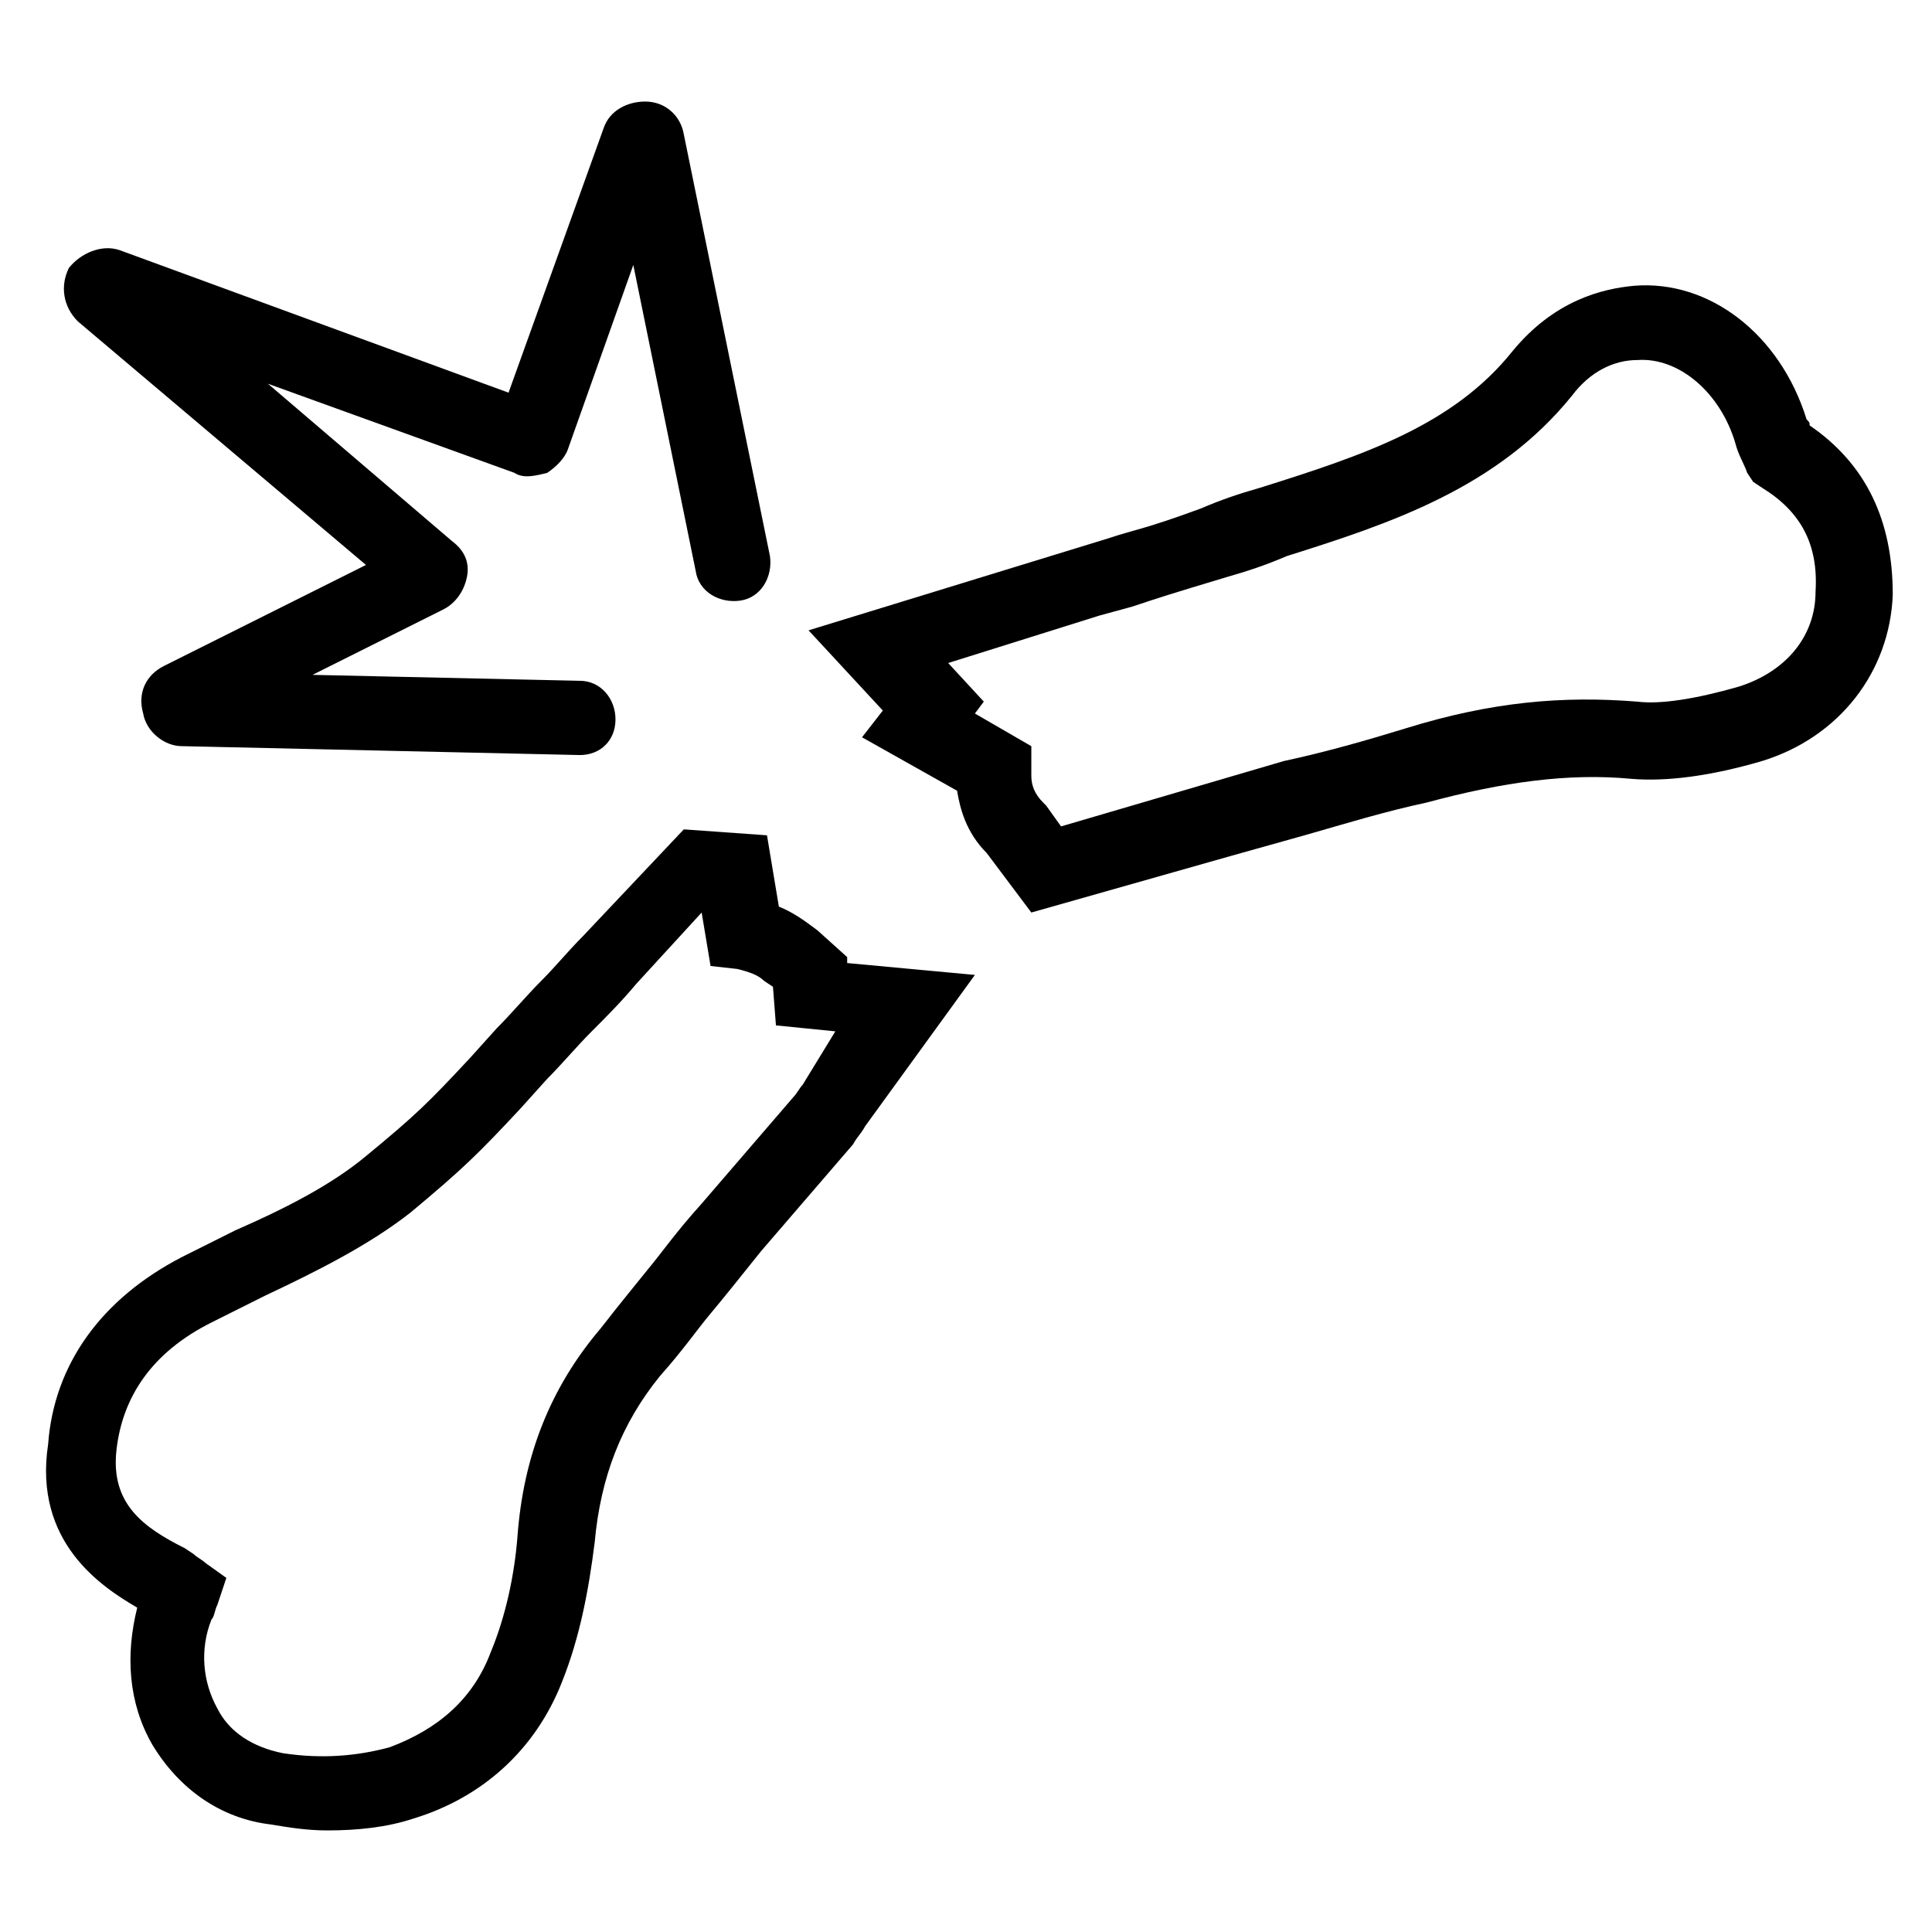
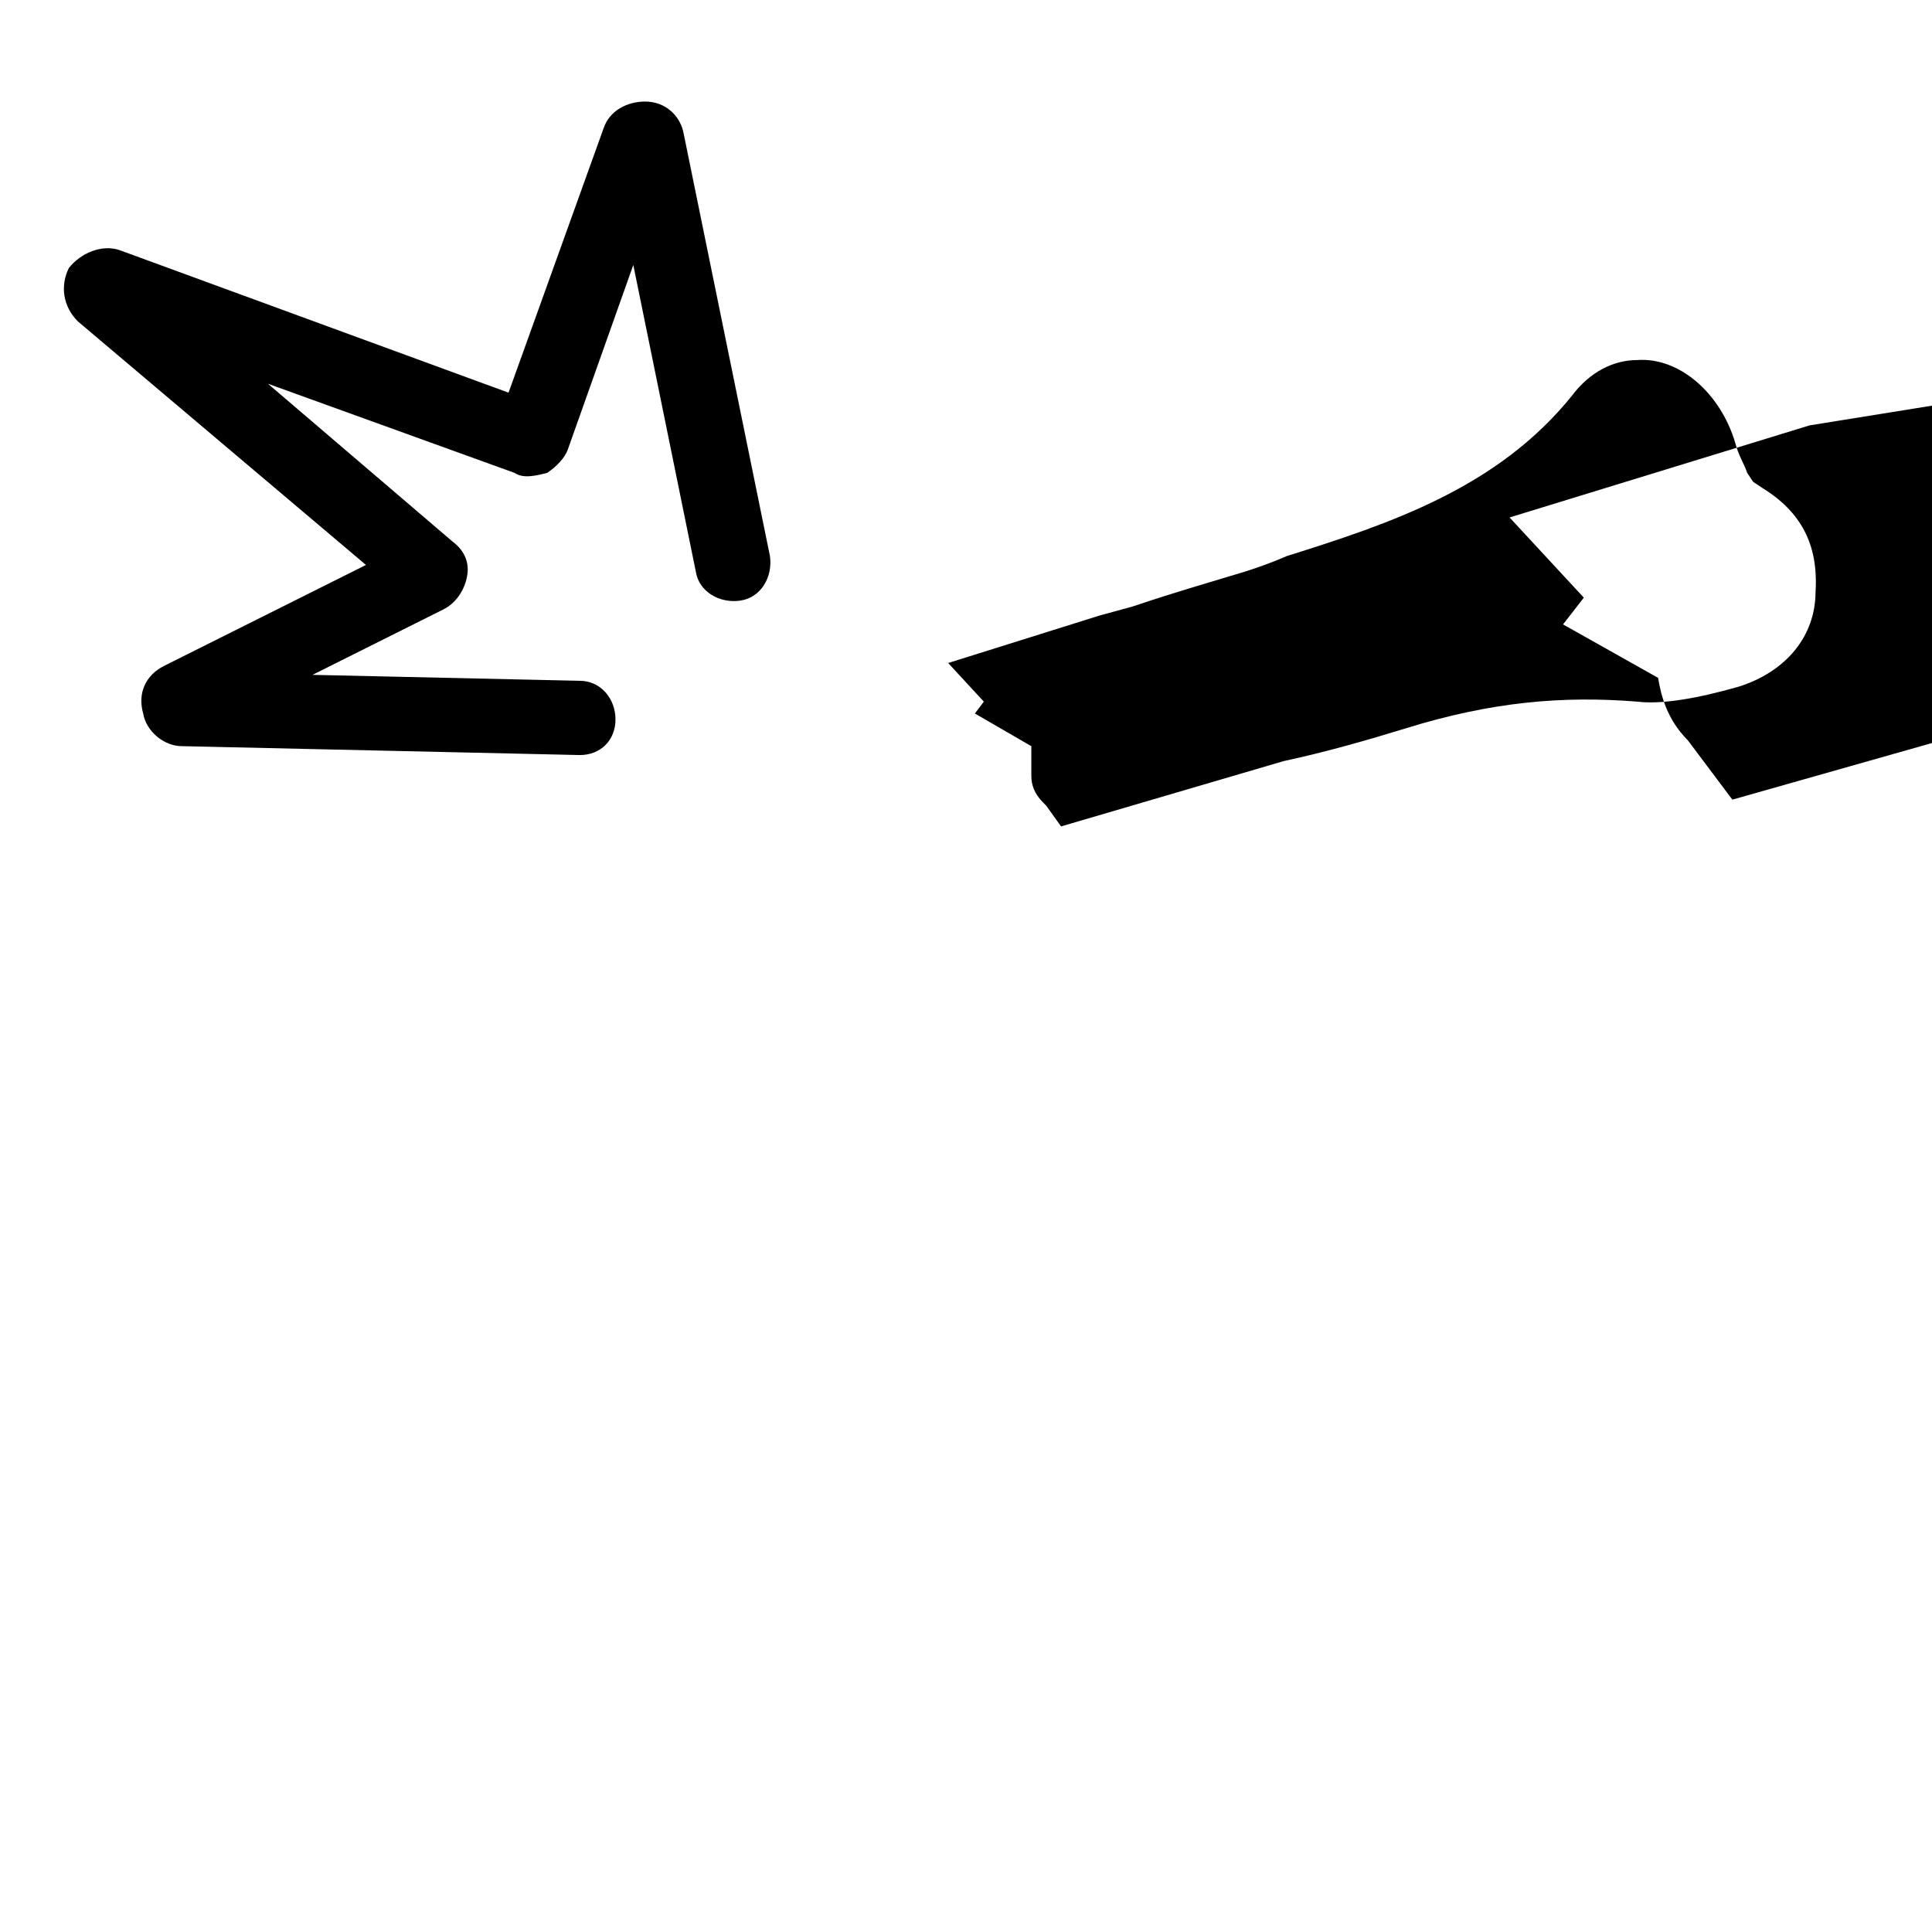
<svg xmlns="http://www.w3.org/2000/svg" fill="#000000" width="800px" height="800px" version="1.1" viewBox="144 144 512 512">
  <g>
-     <path d="m180.37 570.04c-3.148 12.594-2.363 25.191 3.938 36.211 7.086 11.809 18.105 19.68 31.488 21.254 4.723 0.789 9.445 1.574 14.957 1.574 7.871 0 15.742-0.789 22.828-3.148 18.105-5.512 32.273-18.105 39.359-36.211 4.723-11.809 7.086-24.402 8.66-37 1.574-17.32 7.086-31.488 17.32-44.082 6.297-7.086 9.445-11.809 13.383-16.531 3.938-4.723 7.086-8.66 13.383-16.531l24.402-28.34c0.789-1.574 2.363-3.148 3.148-4.723l29.125-40.148-33.848-3.148v-1.574l-7.871-7.086c-3.148-2.363-6.297-4.723-10.234-6.297l-3.148-18.895-22.043-1.574-26.766 28.34c-3.938 3.938-7.086 7.871-11.02 11.809-3.938 3.938-7.871 8.66-11.809 12.594l-7.086 7.871c-11.02 11.809-14.168 14.957-27.551 25.977-9.445 7.871-22.043 14.168-34.637 19.68-4.723 2.363-9.445 4.723-14.168 7.086-21.254 11.02-33.852 28.34-35.426 49.594-3.938 25.98 14.168 37.789 23.613 43.301zm-5.508-41.723c1.574-14.168 9.445-25.977 25.191-33.852 4.723-2.363 9.445-4.723 14.168-7.086 13.383-6.297 27.551-13.383 38.574-22.043 14.168-11.809 18.105-15.742 29.125-27.551l7.086-7.871c3.938-3.938 7.871-8.66 11.809-12.594 3.938-3.938 7.871-7.871 11.809-12.594l17.32-18.895 2.363 14.168 7.086 0.789c3.148 0.789 5.512 1.574 7.086 3.148l2.363 1.574 0.789 10.234 15.742 1.574-8.668 14.172c-0.789 0.789-1.574 2.363-2.363 3.148l-24.402 28.34c-7.086 7.871-10.234 12.594-14.168 17.32-3.148 3.938-7.086 8.66-12.594 15.742-13.383 15.742-20.469 33.852-22.043 55.105-0.789 10.234-3.148 21.254-7.086 30.699-4.723 12.594-14.168 20.469-26.766 25.191-8.66 2.363-18.105 3.148-28.34 1.574-7.871-1.574-14.168-5.512-17.32-11.809-3.938-7.086-4.723-15.742-1.574-23.617 0.789-0.789 0.789-2.363 1.574-3.938l2.363-7.086-5.512-3.938c-0.789-0.789-2.363-1.574-3.148-2.363l-2.363-1.574c-11.016-5.504-19.676-11.805-18.102-25.973z" />
-     <path d="m623.56 256.73c0-0.789 0-0.789-0.789-1.574-7.086-22.828-25.977-37-45.656-35.426-8.66 0.789-21.254 3.938-32.273 17.32-15.742 19.68-39.359 27.551-66.914 36.211-5.512 1.574-10.234 3.148-15.742 5.512-14.957 5.512-17.32 5.512-24.402 7.871l-79.508 24.402 19.68 21.254-5.512 7.086 25.191 14.168c0.789 4.723 2.363 11.02 7.871 16.531l11.809 15.742 52.742-14.957 19.68-5.512c11.02-3.148 21.254-6.297 32.273-8.66 20.469-5.512 37.785-7.871 54.316-6.297 9.445 0.789 21.254-0.789 34.637-4.723 20.469-6.297 33.852-23.617 34.637-44.082 0.004-19.676-7.082-34.633-22.039-44.867zm-18.891 69.273c-11.02 3.148-20.469 4.723-26.766 3.938-19.68-1.574-38.574 0-61.402 7.086-10.234 3.148-21.254 6.297-32.273 8.66l-59.039 17.32-3.938-5.512-0.789-0.789c-2.363-2.363-3.148-4.723-3.148-7.086v-1.574-6.297l-14.957-8.66 2.363-3.148-9.445-10.234 40.148-12.594 8.66-2.363c7.086-2.363 9.445-3.148 25.191-7.871 5.512-1.574 10.234-3.148 15.742-5.512 27.551-8.66 55.891-18.105 75.57-42.508 4.723-6.297 11.02-9.445 17.32-9.445 11.02-0.789 22.043 8.66 25.977 22.043 0.789 3.148 2.363 5.512 3.148 7.871l1.574 2.363 2.363 1.574c10.234 6.297 14.957 14.957 14.168 27.551-0.004 11.805-7.875 21.254-20.469 25.188z" />
+     <path d="m623.56 256.73l-79.508 24.402 19.68 21.254-5.512 7.086 25.191 14.168c0.789 4.723 2.363 11.02 7.871 16.531l11.809 15.742 52.742-14.957 19.68-5.512c11.02-3.148 21.254-6.297 32.273-8.66 20.469-5.512 37.785-7.871 54.316-6.297 9.445 0.789 21.254-0.789 34.637-4.723 20.469-6.297 33.852-23.617 34.637-44.082 0.004-19.676-7.082-34.633-22.039-44.867zm-18.891 69.273c-11.02 3.148-20.469 4.723-26.766 3.938-19.68-1.574-38.574 0-61.402 7.086-10.234 3.148-21.254 6.297-32.273 8.66l-59.039 17.32-3.938-5.512-0.789-0.789c-2.363-2.363-3.148-4.723-3.148-7.086v-1.574-6.297l-14.957-8.66 2.363-3.148-9.445-10.234 40.148-12.594 8.66-2.363c7.086-2.363 9.445-3.148 25.191-7.871 5.512-1.574 10.234-3.148 15.742-5.512 27.551-8.66 55.891-18.105 75.57-42.508 4.723-6.297 11.02-9.445 17.32-9.445 11.02-0.789 22.043 8.66 25.977 22.043 0.789 3.148 2.363 5.512 3.148 7.871l1.574 2.363 2.363 1.574c10.234 6.297 14.957 14.957 14.168 27.551-0.004 11.805-7.875 21.254-20.469 25.188z" />
    <path d="m289 269.32c2.363-1.574 4.723-3.938 5.512-6.297l17.32-48.805 16.531 81.082c0.789 5.512 6.297 8.66 11.809 7.871 5.512-0.789 8.66-6.297 7.871-11.809l-22.832-111.79c-0.789-4.723-4.723-8.66-10.234-8.66-4.723 0-9.445 2.363-11.02 7.086l-25.191 70.062-103.12-37.789c-4.723-1.574-10.23 0.789-13.383 4.727-2.363 4.723-1.574 10.234 2.363 14.168l76.359 64.551-53.531 26.766c-4.723 2.363-7.086 7.086-5.512 12.594 0.789 4.723 5.512 8.66 10.234 8.66l105.49 2.359c5.512 0 9.445-3.938 9.445-9.445 0-5.512-3.938-10.234-9.445-10.234l-70.848-1.574 34.637-17.32c3.148-1.574 5.512-4.723 6.297-8.66 0.789-3.938-0.789-7.086-3.938-9.445l-48.805-41.723 65.336 23.617c2.363 1.578 5.512 0.789 8.66 0.004z" />
  </g>
</svg>